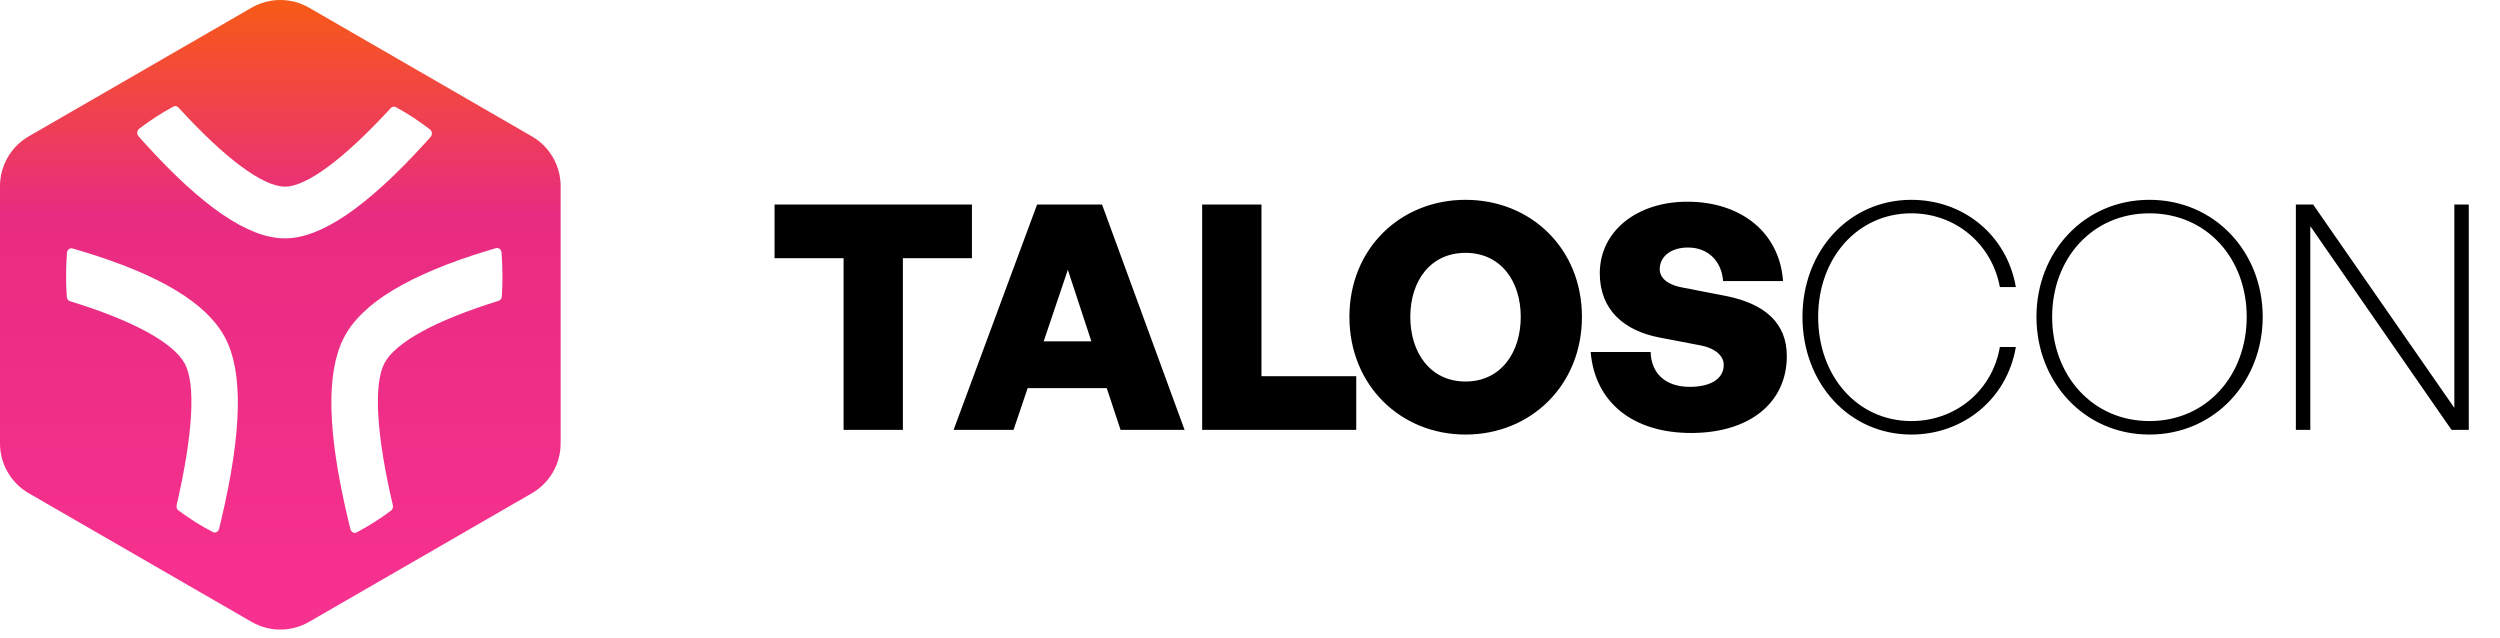
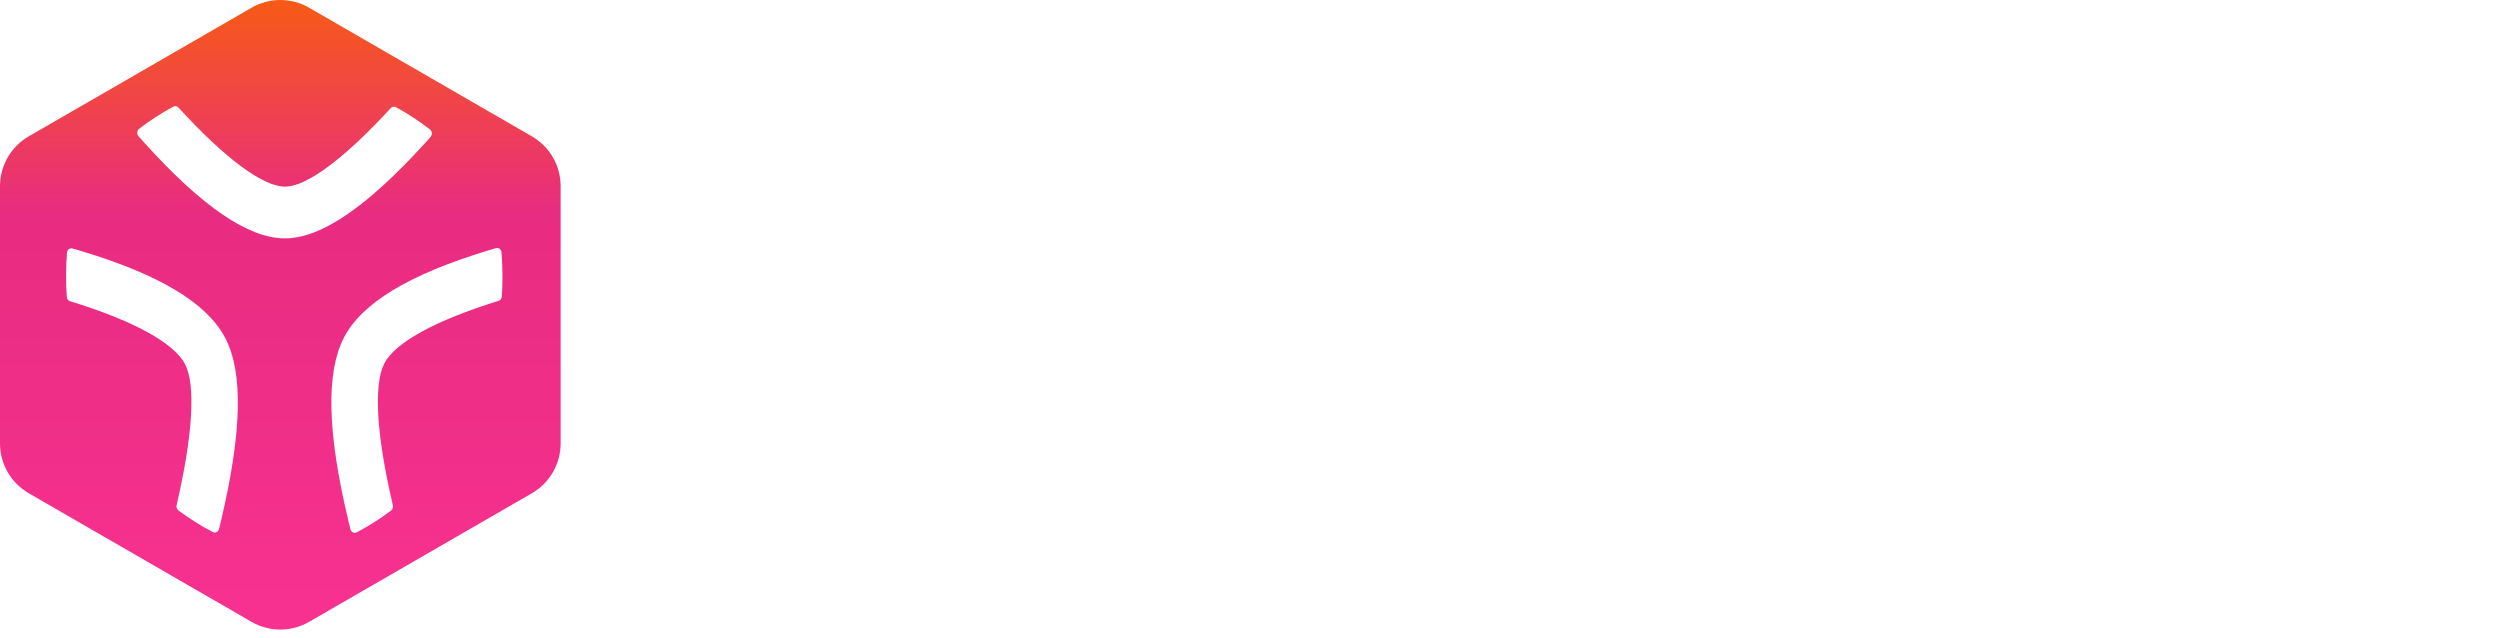
<svg xmlns="http://www.w3.org/2000/svg" width="239" height="61" viewBox="0 0 239 61" fill="none">
  <path d="M24.05 0.736C25.751 -0.245 27.847 -0.246 29.548 0.736L50.848 13.034C52.549 14.016 53.597 15.832 53.597 17.796V42.392C53.597 44.356 52.549 46.17 50.848 47.153L29.548 59.45C27.847 60.432 25.751 60.432 24.05 59.45L2.749 47.153C1.048 46.17 4.72838e-05 44.356 0 42.392V17.796C6.27186e-07 15.832 1.048 14.016 2.749 13.034L24.05 0.736ZM47.416 23.723L47.36 23.738C47.143 23.8 46.926 23.864 46.706 23.932C39.084 26.244 34.555 28.985 32.859 32.316C31.157 35.66 31.292 41.332 33.275 49.656C33.352 49.974 33.428 50.289 33.506 50.599C33.534 50.716 33.606 50.816 33.7 50.877C33.701 50.877 33.703 50.877 33.704 50.877C33.705 50.876 33.707 50.876 33.708 50.876C33.718 50.883 33.73 50.891 33.74 50.898C33.853 50.957 33.984 50.956 34.098 50.897C35.255 50.286 36.362 49.584 37.387 48.81C37.533 48.697 37.602 48.495 37.558 48.304C35.988 41.611 35.698 36.796 36.74 34.749C37.757 32.753 41.638 30.626 47.67 28.758C47.842 28.703 47.966 28.536 47.978 28.338C48.065 26.96 48.054 25.546 47.945 24.135C47.935 23.996 47.871 23.87 47.769 23.791C47.758 23.784 47.746 23.777 47.735 23.77C47.638 23.707 47.525 23.692 47.416 23.723ZM6.929 23.753C6.823 23.721 6.709 23.741 6.614 23.801C6.613 23.801 6.612 23.803 6.612 23.804C6.612 23.806 6.612 23.807 6.61 23.808C6.6 23.815 6.588 23.823 6.578 23.829C6.475 23.909 6.411 24.034 6.4 24.173C6.298 25.591 6.292 27.007 6.383 28.379C6.397 28.576 6.521 28.743 6.692 28.796C12.699 30.634 16.601 32.761 17.677 34.787C18.726 36.762 18.444 41.557 16.886 48.29C16.842 48.483 16.912 48.686 17.06 48.797C18.091 49.569 19.2 50.265 20.355 50.866C20.468 50.926 20.599 50.927 20.712 50.868C20.723 50.861 20.733 50.854 20.744 50.847C20.841 50.785 20.911 50.683 20.941 50.564L20.956 50.502C21.017 50.263 21.075 50.022 21.133 49.776C23.14 41.293 23.265 35.569 21.515 32.274C19.757 28.964 15.264 26.258 7.778 24.002C7.493 23.917 7.21 23.833 6.929 23.753ZM17.057 10.277C16.93 10.139 16.738 10.104 16.577 10.189C15.461 10.787 14.36 11.501 13.305 12.308C13.201 12.387 13.136 12.512 13.125 12.65V12.693C13.125 12.694 13.124 12.696 13.123 12.696C13.121 12.697 13.12 12.698 13.12 12.7C13.121 12.821 13.164 12.939 13.241 13.025C13.444 13.255 13.651 13.486 13.86 13.718C19.363 19.786 23.72 22.753 27.181 22.788C30.627 22.823 35.031 19.841 40.645 13.669C40.808 13.491 40.967 13.314 41.123 13.136L41.163 13.092C41.241 13.003 41.286 12.885 41.286 12.761V12.719C41.276 12.581 41.21 12.456 41.106 12.376C40.06 11.566 38.963 10.848 37.845 10.242C37.684 10.155 37.491 10.191 37.362 10.329C32.889 15.194 29.289 17.863 27.224 17.842C25.105 17.821 21.494 15.133 17.057 10.277Z" fill="url(#paint0_linear_2750_10021)" />
-   <path d="M86.317 41.093H80.647V24.683H74.047V19.553H92.917V24.683H86.317V41.093ZM107.125 41.093L105.805 37.103H98.245L96.895 41.093H91.165L99.145 19.553H105.355L113.245 41.093H107.125ZM102.085 25.793L99.775 32.633H104.335L102.085 25.793ZM129.656 41.093H114.926V19.553H120.596V35.963H129.656V41.093ZM140.104 41.543C133.894 41.543 129.004 36.833 129.004 30.293C129.004 23.753 133.894 19.103 140.104 19.103C146.344 19.103 151.234 23.753 151.234 30.293C151.234 36.833 146.344 41.543 140.104 41.543ZM140.104 36.473C143.494 36.473 145.384 33.683 145.384 30.293C145.384 26.903 143.494 24.173 140.104 24.173C136.714 24.173 134.824 26.903 134.824 30.293C134.824 33.683 136.714 36.473 140.104 36.473ZM170.82 34.043C170.82 38.483 167.28 41.393 161.67 41.393C156.06 41.393 152.46 38.423 152.07 33.653H157.8C157.86 35.693 159.21 36.983 161.55 36.983C163.5 36.983 164.79 36.233 164.79 34.883C164.79 33.953 163.86 33.263 162.6 33.023L158.67 32.273C155.22 31.613 152.94 29.603 152.94 26.123C152.94 22.103 156.48 19.283 161.31 19.283C166.44 19.283 170.13 22.223 170.46 26.873H164.73C164.58 24.923 163.26 23.663 161.37 23.663C159.69 23.663 158.67 24.563 158.67 25.733C158.67 26.693 159.63 27.263 160.77 27.473L164.94 28.283C168.78 29.033 170.82 30.923 170.82 34.043ZM182.726 41.543C176.786 41.543 172.316 36.653 172.316 30.293C172.316 23.963 176.786 19.103 182.726 19.103C187.676 19.103 191.846 22.433 192.716 27.443H191.186C190.436 23.363 186.986 20.393 182.726 20.393C177.596 20.393 173.816 24.653 173.816 30.293C173.816 35.993 177.596 40.253 182.726 40.253C187.046 40.253 190.496 37.253 191.186 33.173H192.716C191.876 38.153 187.676 41.543 182.726 41.543ZM205.485 41.543C199.245 41.543 194.685 36.503 194.685 30.293C194.685 24.083 199.245 19.103 205.485 19.103C211.725 19.103 216.315 24.083 216.315 30.293C216.315 36.503 211.725 41.543 205.485 41.543ZM205.485 40.253C210.975 40.253 214.785 35.873 214.785 30.293C214.785 24.713 210.975 20.393 205.485 20.393C200.025 20.393 196.185 24.713 196.185 30.293C196.185 35.873 200.025 40.253 205.485 40.253ZM234.365 41.093L220.865 21.623V41.093H219.485V19.553H221.135L234.635 38.993V19.553H236.015V41.093H234.365Z" fill="black" />
  <defs>
    <linearGradient id="paint0_linear_2750_10021" x1="26.798" y1="68.283" x2="26.798" y2="-4.842e-07" gradientUnits="userSpaceOnUse">
      <stop stop-color="#FB3293" />
      <stop offset="0.702" stop-color="#E82C81" />
      <stop offset="1" stop-color="#F75A16" />
    </linearGradient>
  </defs>
</svg>